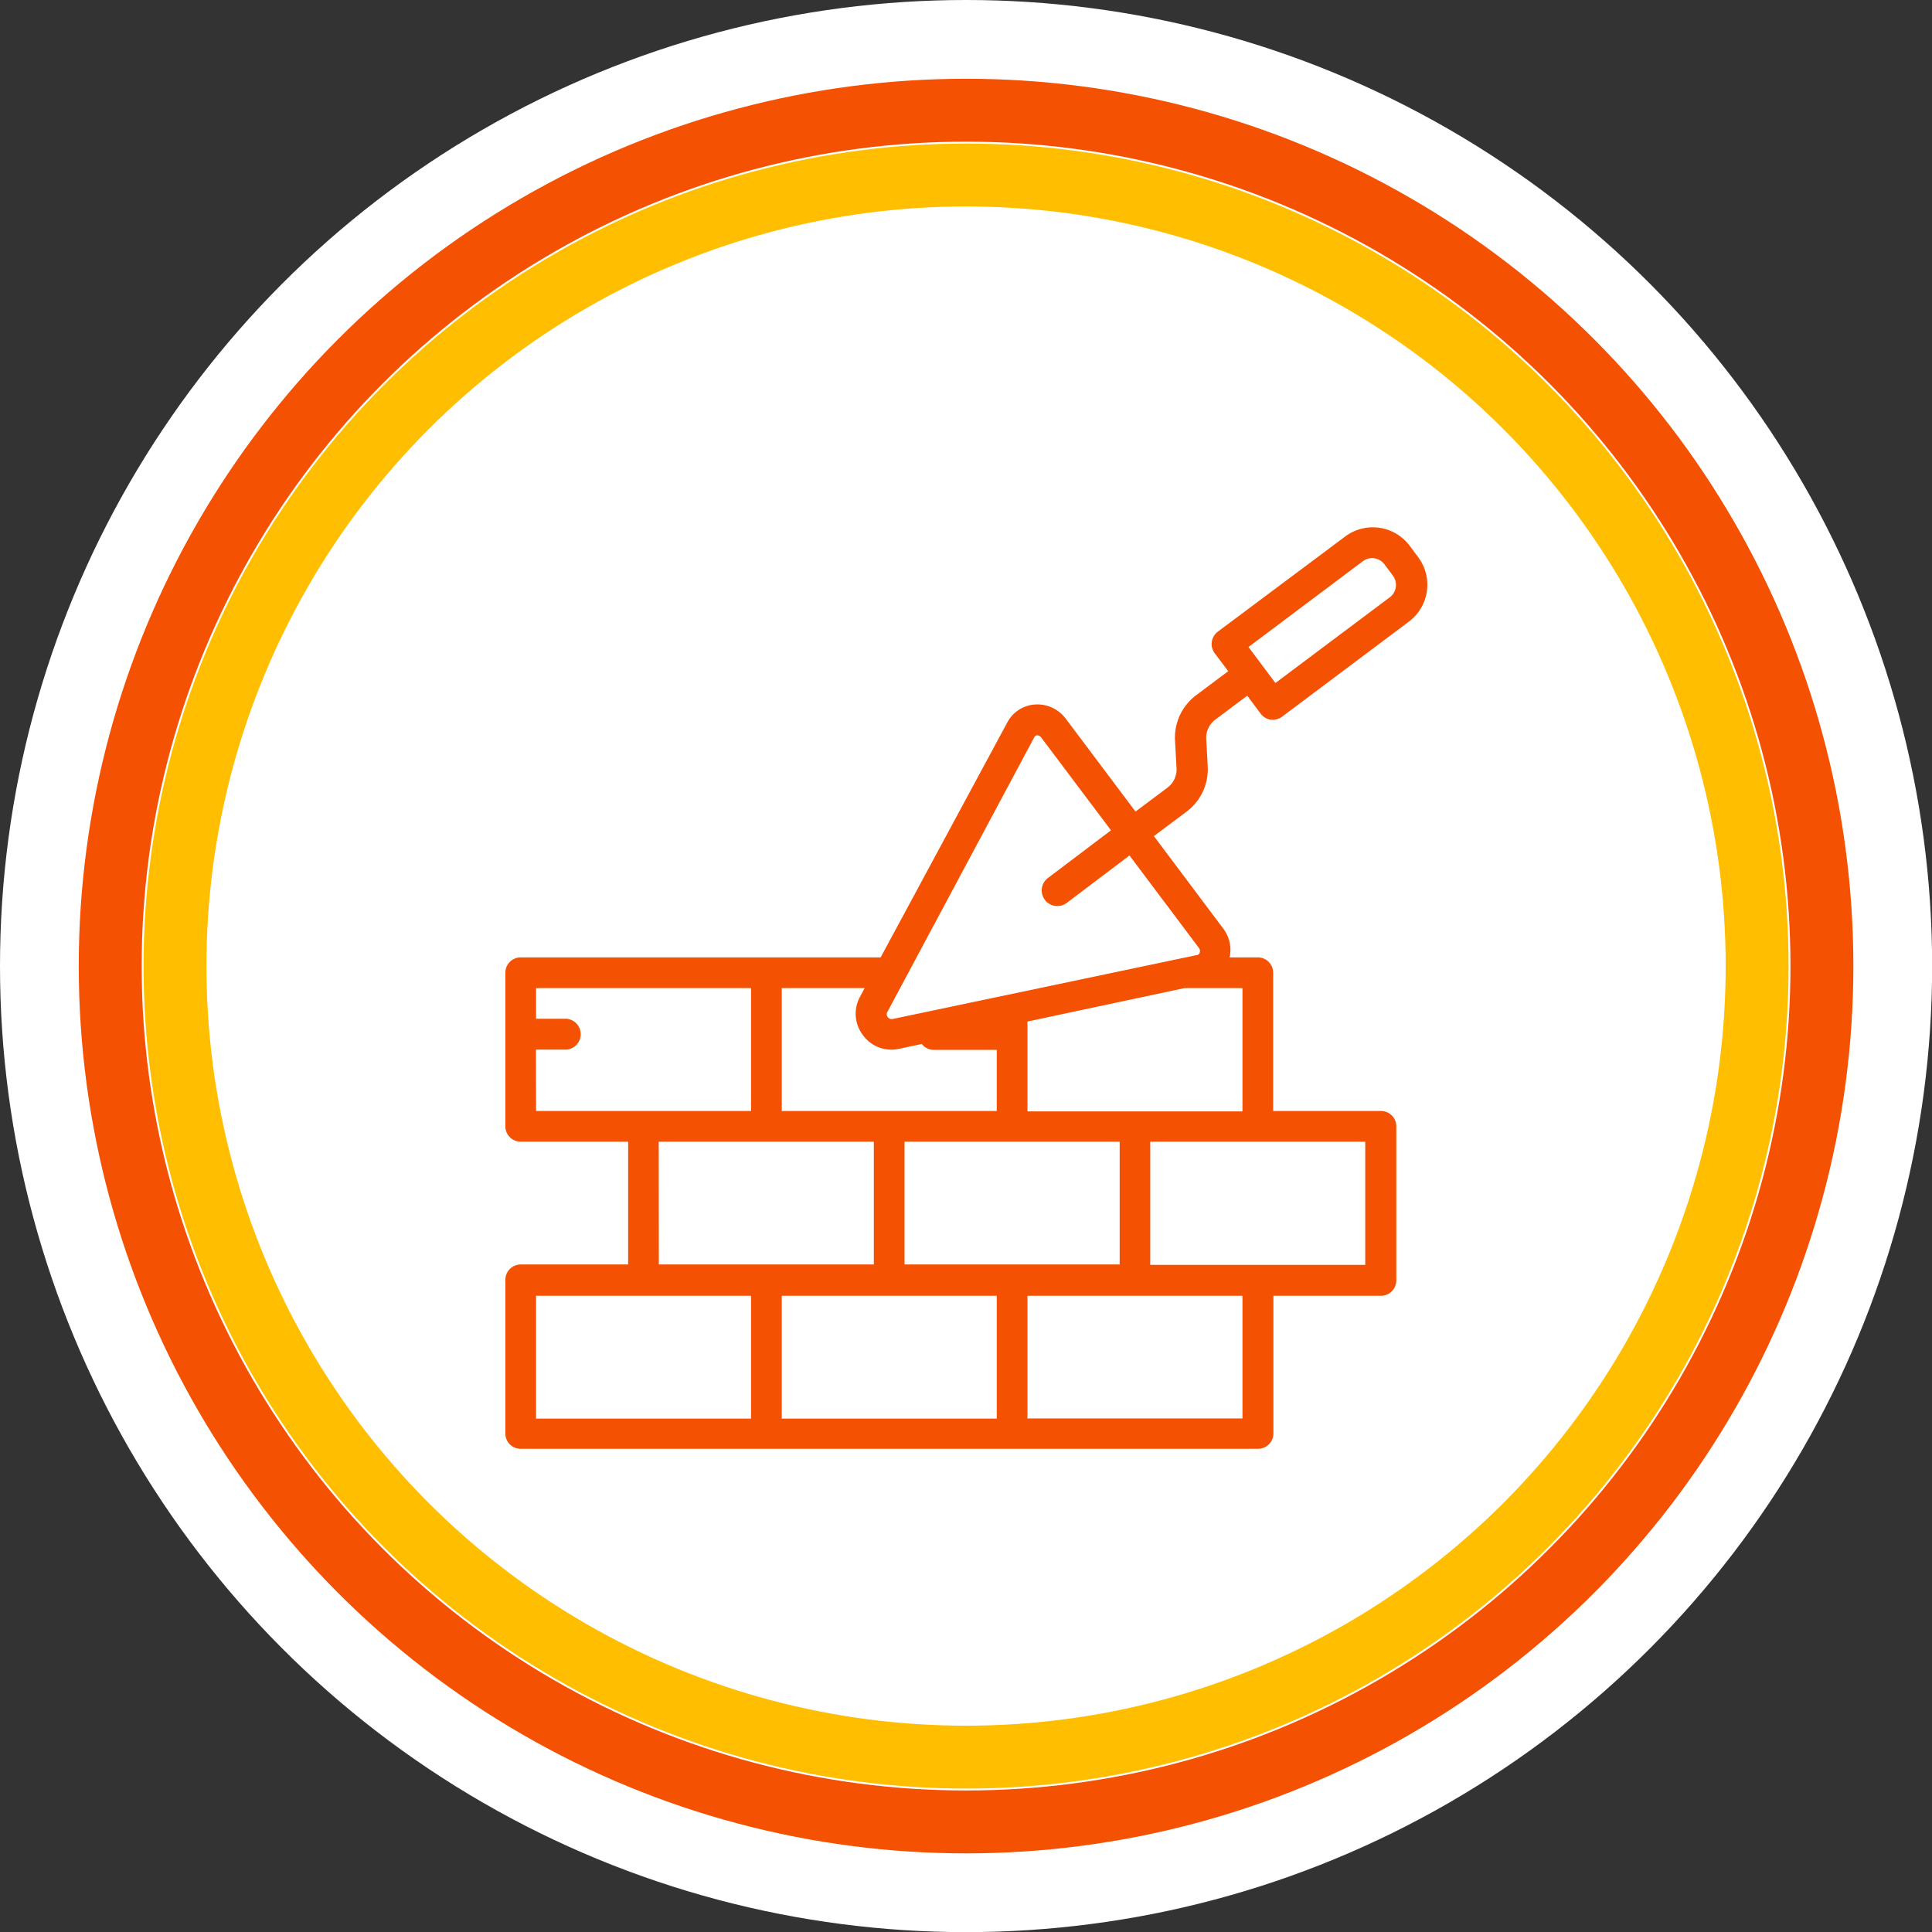
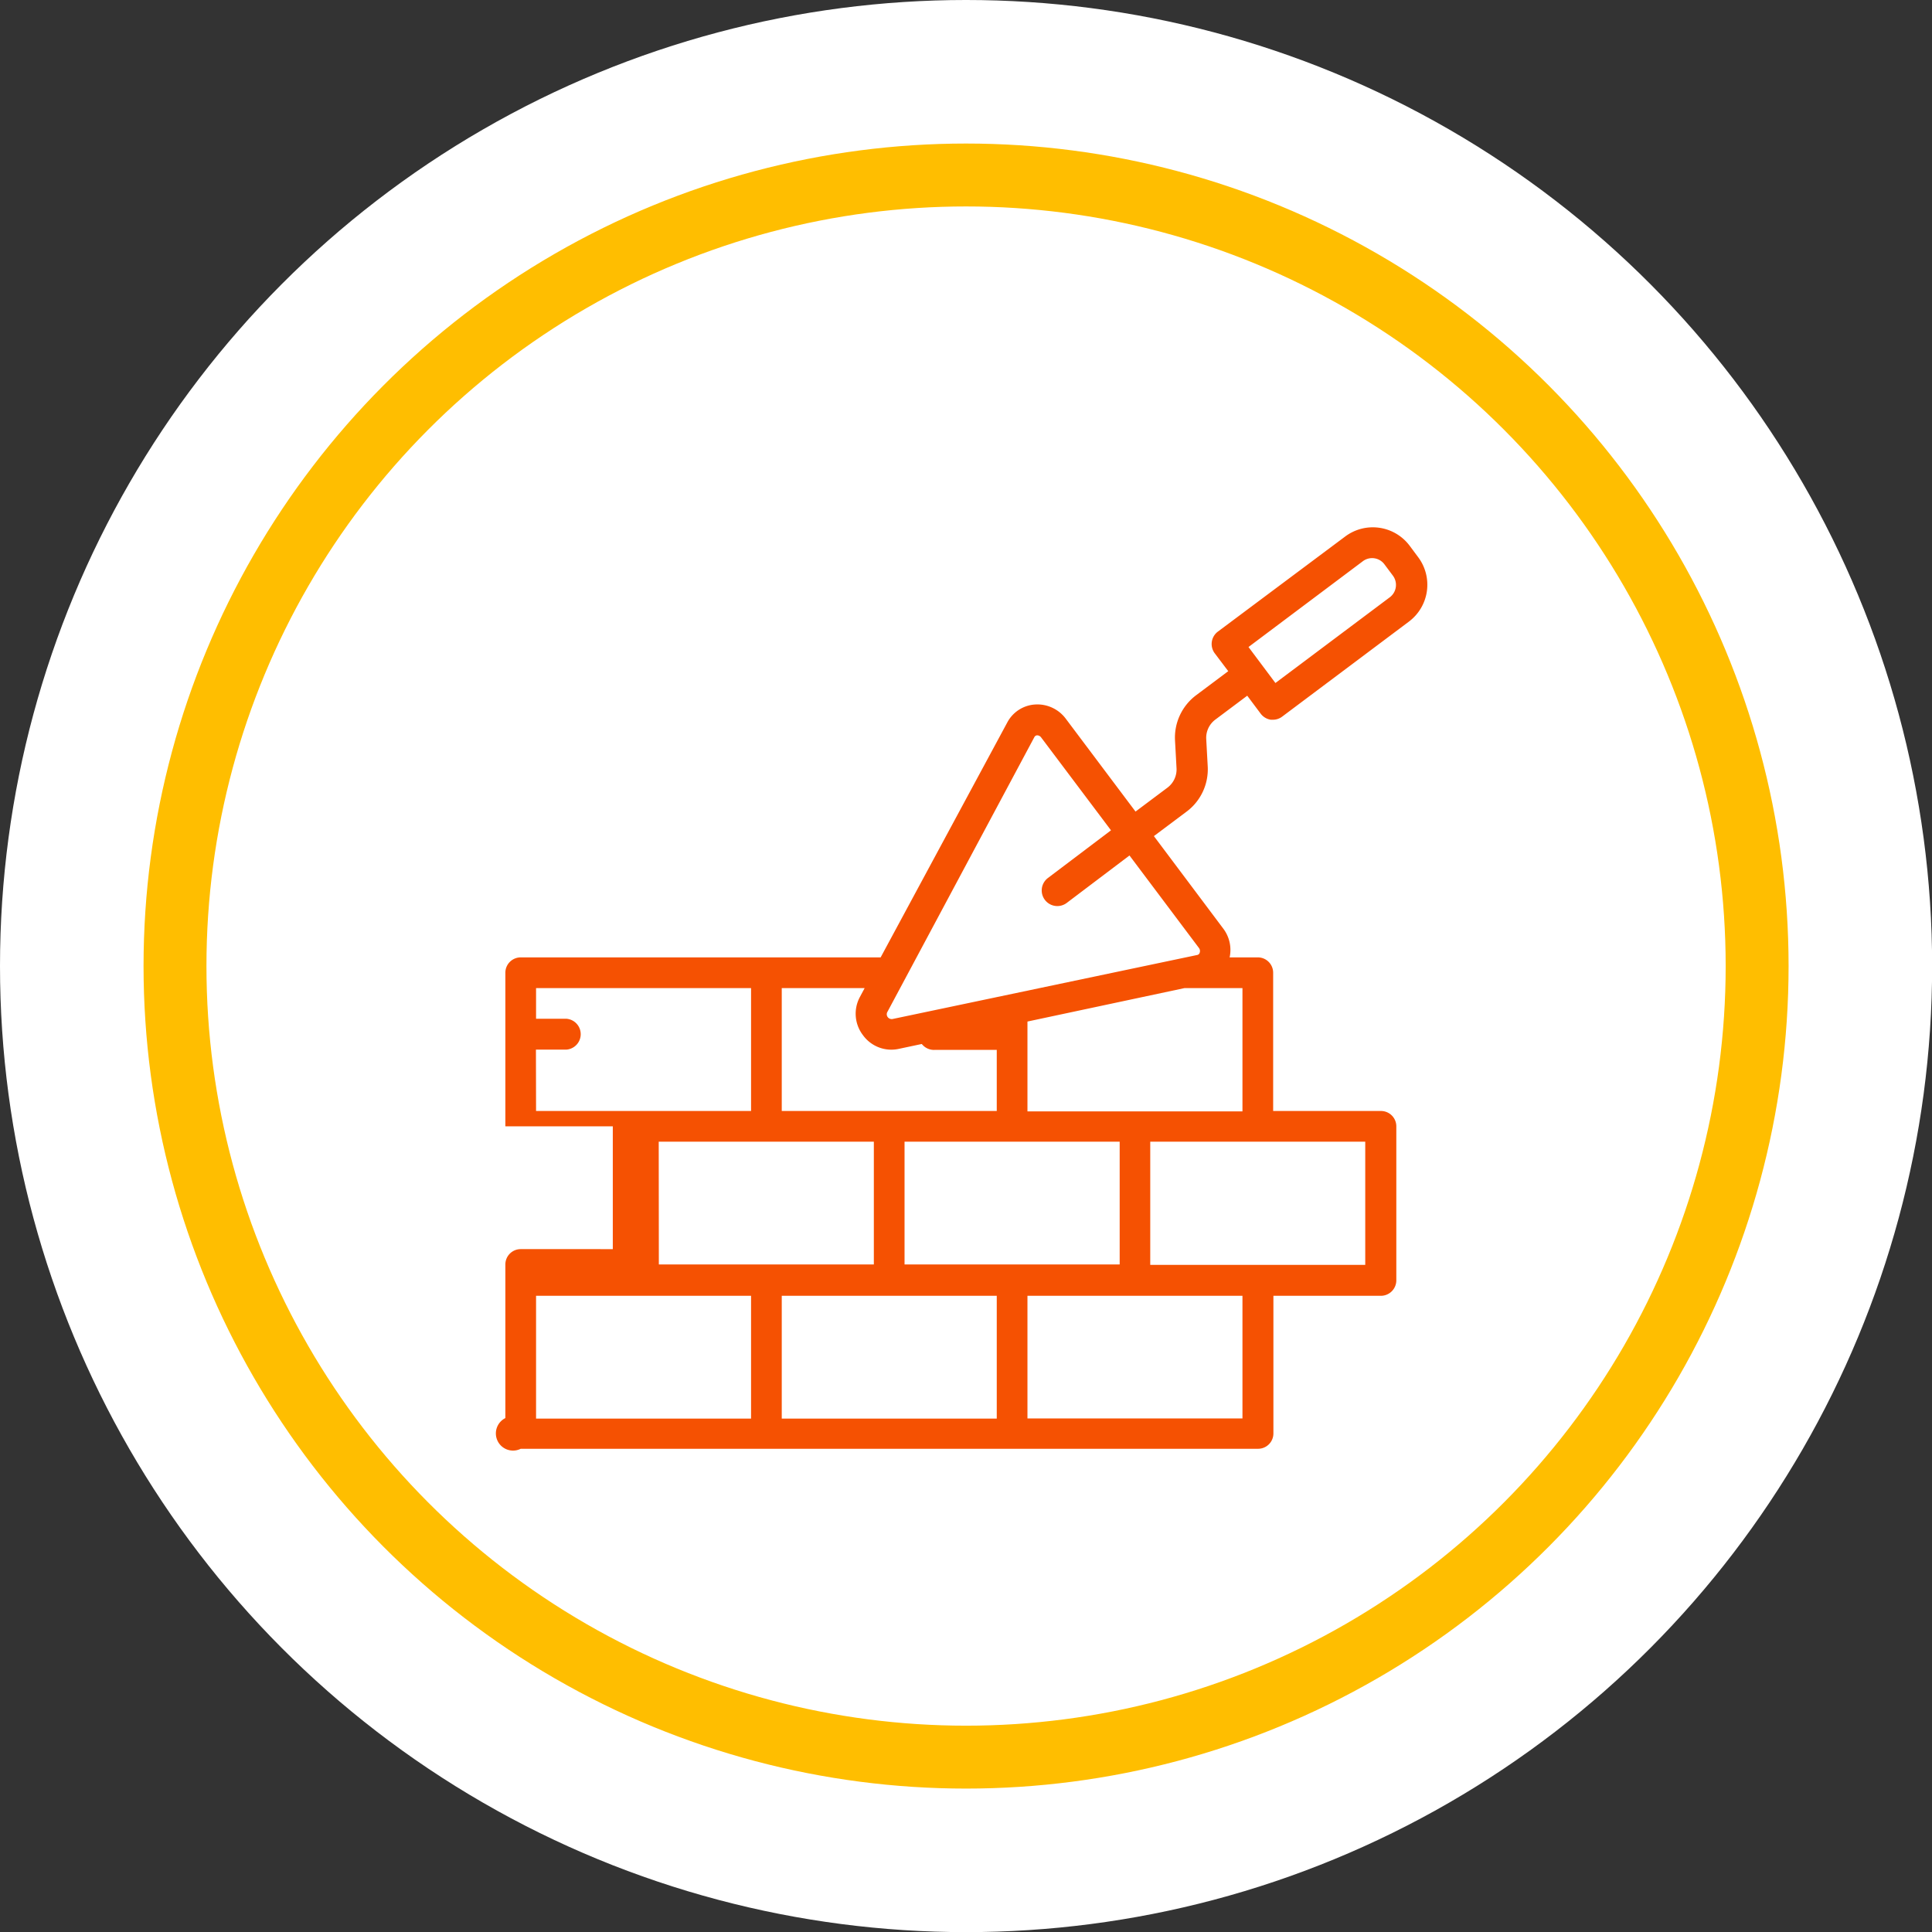
<svg xmlns="http://www.w3.org/2000/svg" id="CONTENT" viewBox="0 0 153.57 153.57">
  <rect x="0" y="0" width="153.57" height="153.57" fill="#333333" stroke="none" />
  <circle cx="76.79" cy="76.79" r="76.79" style="fill:#fff" />
-   <circle cx="76.79" cy="76.79" r="68.03" style="fill:none;stroke:#f55102;stroke-miterlimit:10;stroke-width:5px" />
  <circle cx="76.79" cy="76.79" r="62.88" style="fill:none;stroke:#ffbe00;stroke-miterlimit:10;stroke-width:5px" />
-   <path d="M41.39,115.16H100a1.22,1.22,0,0,0,1.22-1.22V103h8.54a1.23,1.23,0,0,0,1.23-1.22V89.53a1.22,1.22,0,0,0-1.23-1.22H101.2v-11A1.22,1.22,0,0,0,100,76.1H97.74a2.81,2.81,0,0,0-.5-2.28l-5.52-7.36,2.55-1.91A4.2,4.2,0,0,0,96,60.94l-.12-2.2a1.81,1.81,0,0,1,.71-1.53l2.55-1.91,1.07,1.43a1.24,1.24,0,0,0,.81.48h.17a1.22,1.22,0,0,0,.73-.25l10.07-7.55a3.66,3.66,0,0,0,.73-5.13l-.67-.9a3.66,3.66,0,0,0-5.13-.73L96.8,50.21a1.23,1.23,0,0,0-.25,1.71l1.08,1.43-2.55,1.91a4.21,4.21,0,0,0-1.68,3.61l.12,2.2a1.81,1.81,0,0,1-.71,1.53l-2.55,1.91-5.52-7.35A2.82,2.82,0,0,0,82.26,56a2.69,2.69,0,0,0-2.19,1.42L70,76.1H41.39a1.22,1.22,0,0,0-1.22,1.22V89.53a1.22,1.22,0,0,0,1.22,1.22h8.54v9.76H41.39a1.22,1.22,0,0,0-1.22,1.23v12.2A1.21,1.21,0,0,0,41.39,115.16Zm66.94-70.55a1.22,1.22,0,0,1,1.71.24l.68.91a1.23,1.23,0,0,1-.24,1.71l-9.1,6.82-2.14-2.86ZM62.14,103H79.23v9.76H62.14ZM71.9,90.75H89v9.76H71.9Zm26.86,22H81.67V103H98.76Zm9.76-12.21H91.43V90.75h17.09Zm-9.76-12.2H81.67V81.2l12.49-2.66h4.6ZM82.22,58.59a.26.26,0,0,1,.22-.14h0a.4.4,0,0,1,.32.17L88.31,66l-5,3.78a1.23,1.23,0,0,0,1.47,2l5-3.78,5.52,7.35a.4.4,0,0,1,.06.38.25.25,0,0,1-.2.18L70.94,81a.4.4,0,0,1-.39-.17.38.38,0,0,1,0-.42ZM68.6,82.29a2.78,2.78,0,0,0,2.85,1.08l7.78-1.65v6.59H62.14V78.54h6.59l-.38.71A2.8,2.8,0,0,0,68.6,82.29Zm-26,1.14h2.44a1.23,1.23,0,0,0,0-2.45H42.61V78.54H59.7v9.77H42.61Zm9.76,7.32H69.46v9.76H52.37ZM42.61,103H59.7v9.76H42.61Z" style="fill:#f55102" />
+   <path d="M41.39,115.16H100a1.22,1.22,0,0,0,1.22-1.22V103h8.54a1.23,1.23,0,0,0,1.23-1.22V89.53a1.22,1.22,0,0,0-1.23-1.22H101.2v-11A1.22,1.22,0,0,0,100,76.1H97.74a2.81,2.81,0,0,0-.5-2.28l-5.52-7.36,2.55-1.91A4.2,4.2,0,0,0,96,60.94l-.12-2.2a1.81,1.81,0,0,1,.71-1.53l2.55-1.91,1.07,1.43a1.24,1.24,0,0,0,.81.48h.17a1.22,1.22,0,0,0,.73-.25l10.07-7.55a3.66,3.66,0,0,0,.73-5.13l-.67-.9a3.66,3.66,0,0,0-5.13-.73L96.8,50.21a1.23,1.23,0,0,0-.25,1.71l1.08,1.43-2.55,1.91a4.21,4.21,0,0,0-1.68,3.61l.12,2.2a1.81,1.81,0,0,1-.71,1.53l-2.55,1.91-5.52-7.35A2.82,2.82,0,0,0,82.26,56a2.69,2.69,0,0,0-2.19,1.42L70,76.1H41.39a1.22,1.22,0,0,0-1.22,1.22V89.53h8.54v9.76H41.39a1.22,1.22,0,0,0-1.22,1.23v12.2A1.21,1.21,0,0,0,41.39,115.16Zm66.94-70.55a1.22,1.22,0,0,1,1.71.24l.68.91a1.23,1.23,0,0,1-.24,1.71l-9.1,6.82-2.14-2.86ZM62.14,103H79.23v9.76H62.14ZM71.9,90.75H89v9.76H71.9Zm26.86,22H81.67V103H98.76Zm9.76-12.21H91.43V90.75h17.09Zm-9.76-12.2H81.67V81.2l12.49-2.66h4.6ZM82.22,58.59a.26.26,0,0,1,.22-.14h0a.4.4,0,0,1,.32.17L88.31,66l-5,3.78a1.23,1.23,0,0,0,1.47,2l5-3.78,5.52,7.35a.4.4,0,0,1,.06.38.25.25,0,0,1-.2.18L70.94,81a.4.4,0,0,1-.39-.17.38.38,0,0,1,0-.42ZM68.6,82.29a2.78,2.78,0,0,0,2.85,1.08l7.78-1.65v6.59H62.14V78.54h6.59l-.38.71A2.8,2.8,0,0,0,68.6,82.29Zm-26,1.14h2.44a1.23,1.23,0,0,0,0-2.45H42.61V78.54H59.7v9.77H42.61Zm9.76,7.32H69.46v9.76H52.37ZM42.61,103H59.7v9.76H42.61Z" style="fill:#f55102" />
  <path d="M80.45,82.2A1.22,1.22,0,0,0,79.23,81H74.35a1.23,1.23,0,1,0,0,2.45h4.88A1.23,1.23,0,0,0,80.45,82.2Z" style="fill:#f55102" />
</svg>